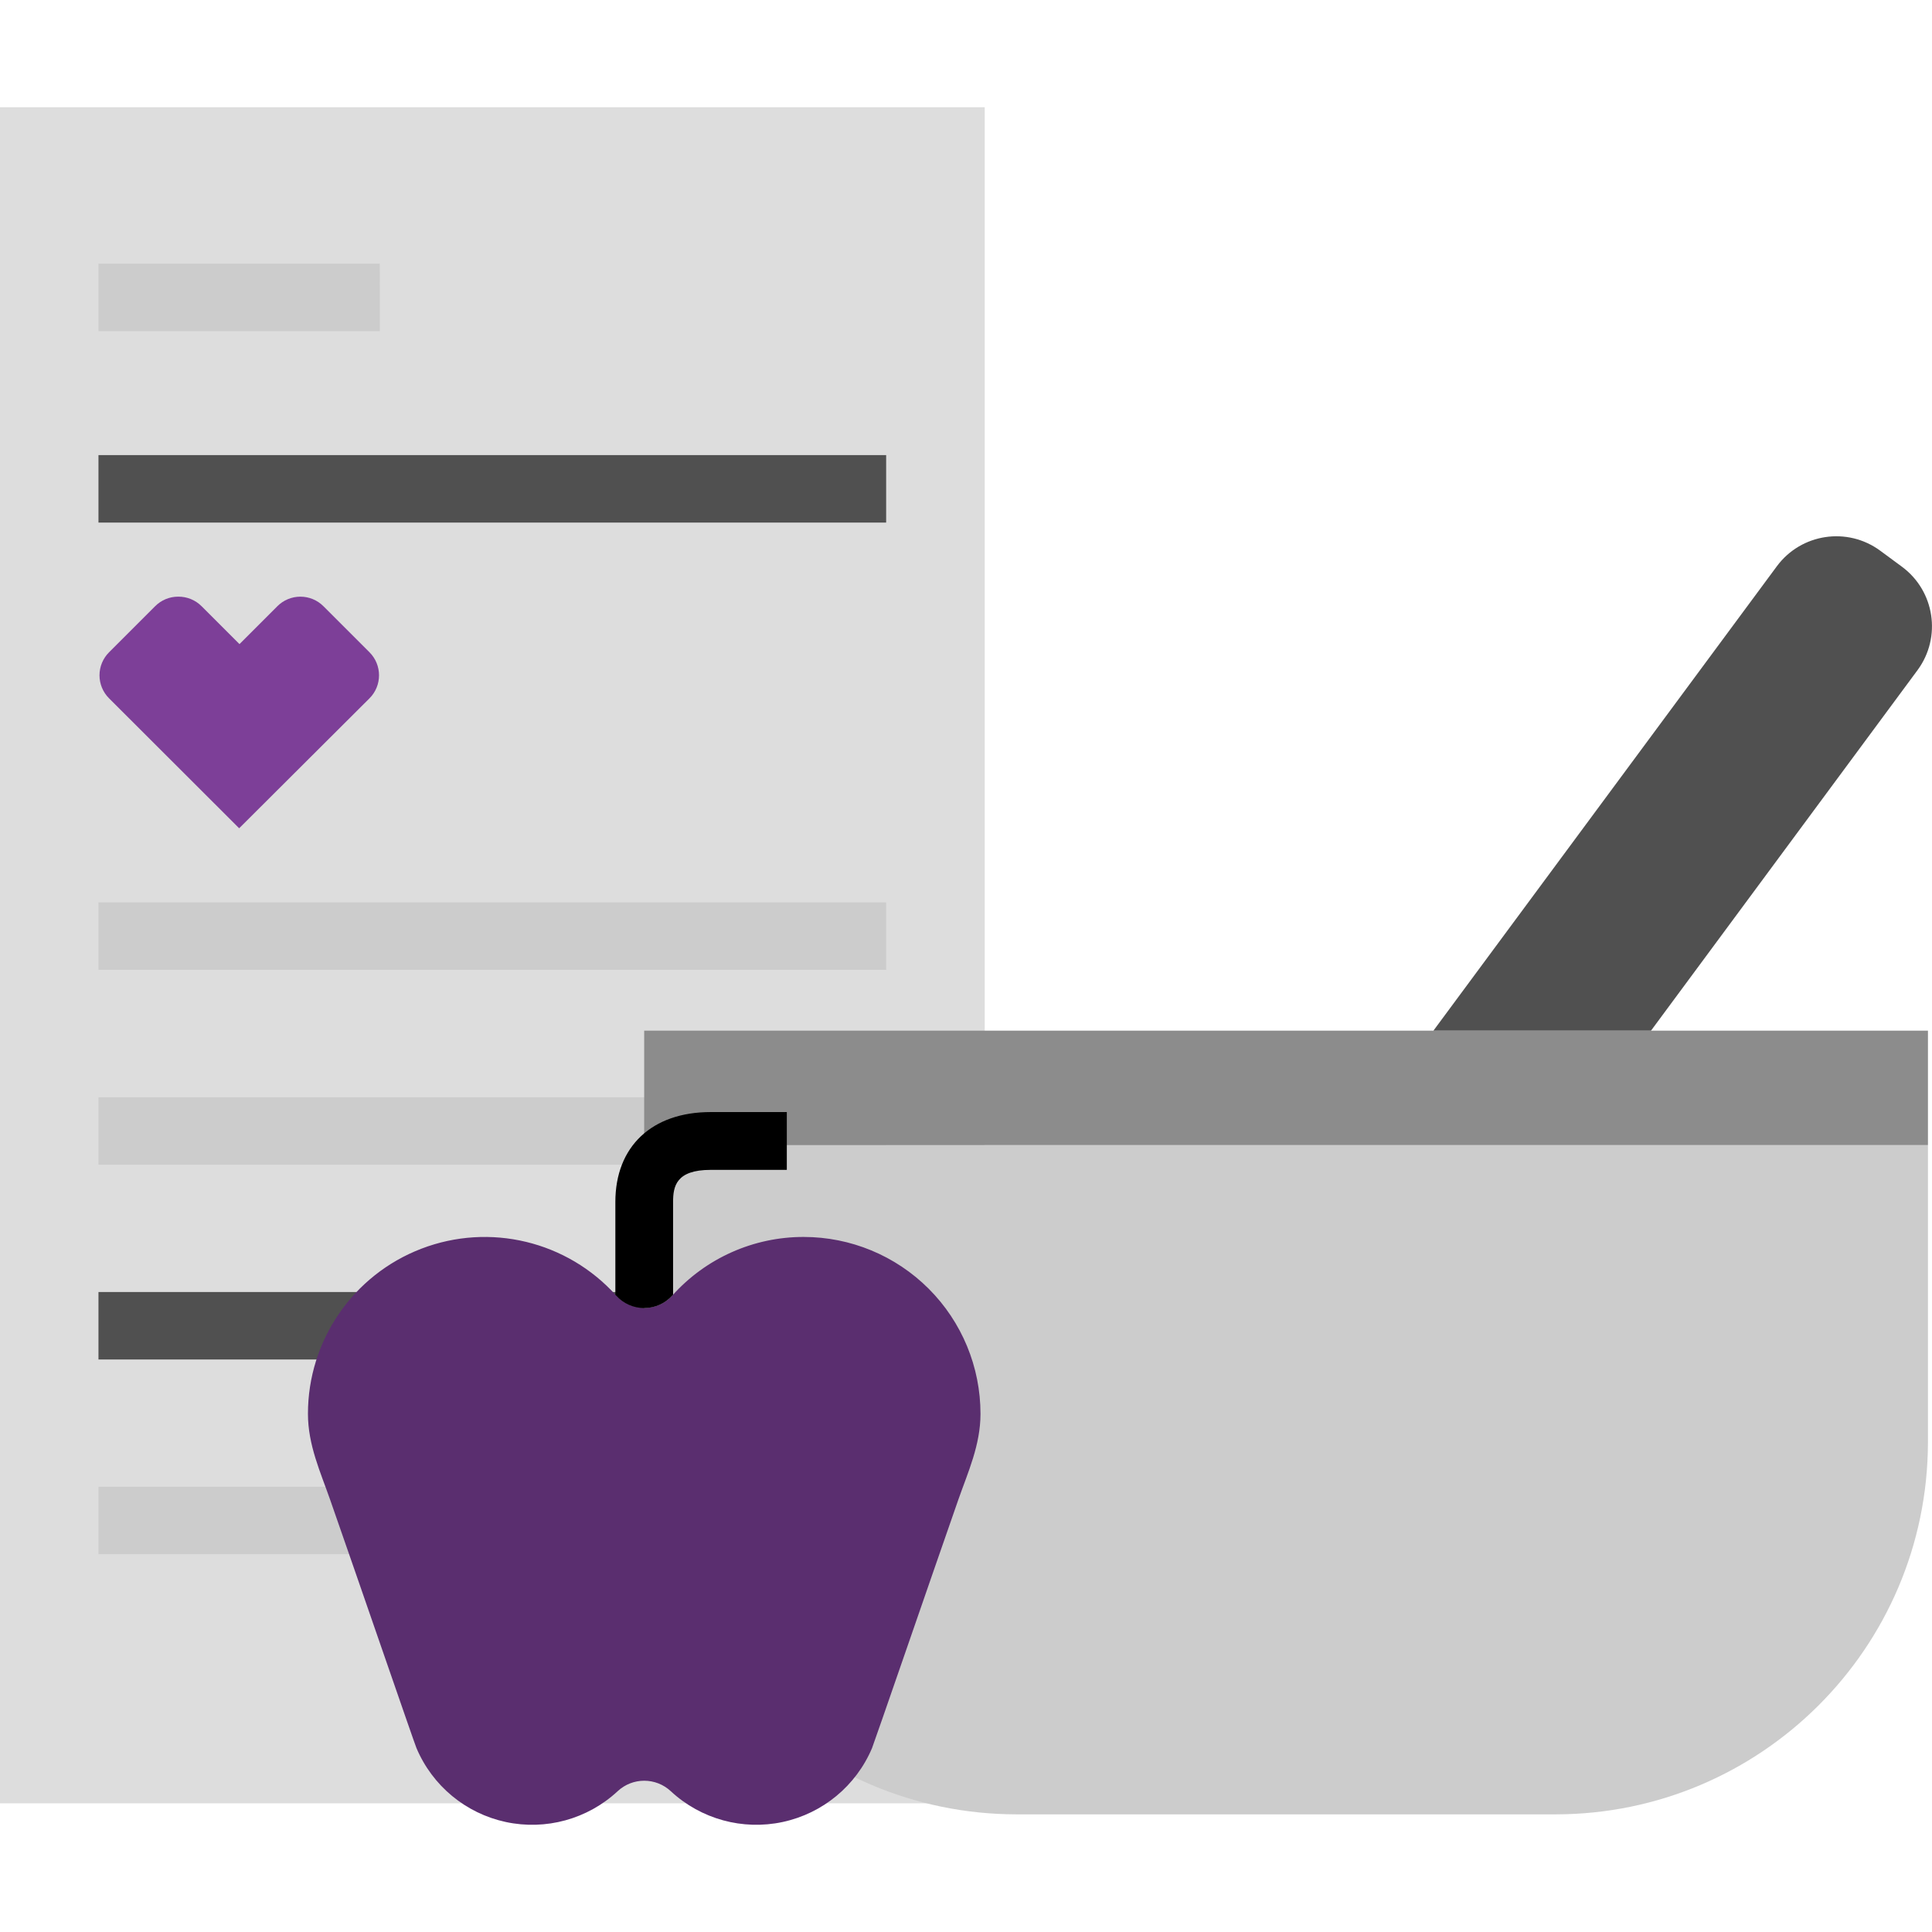
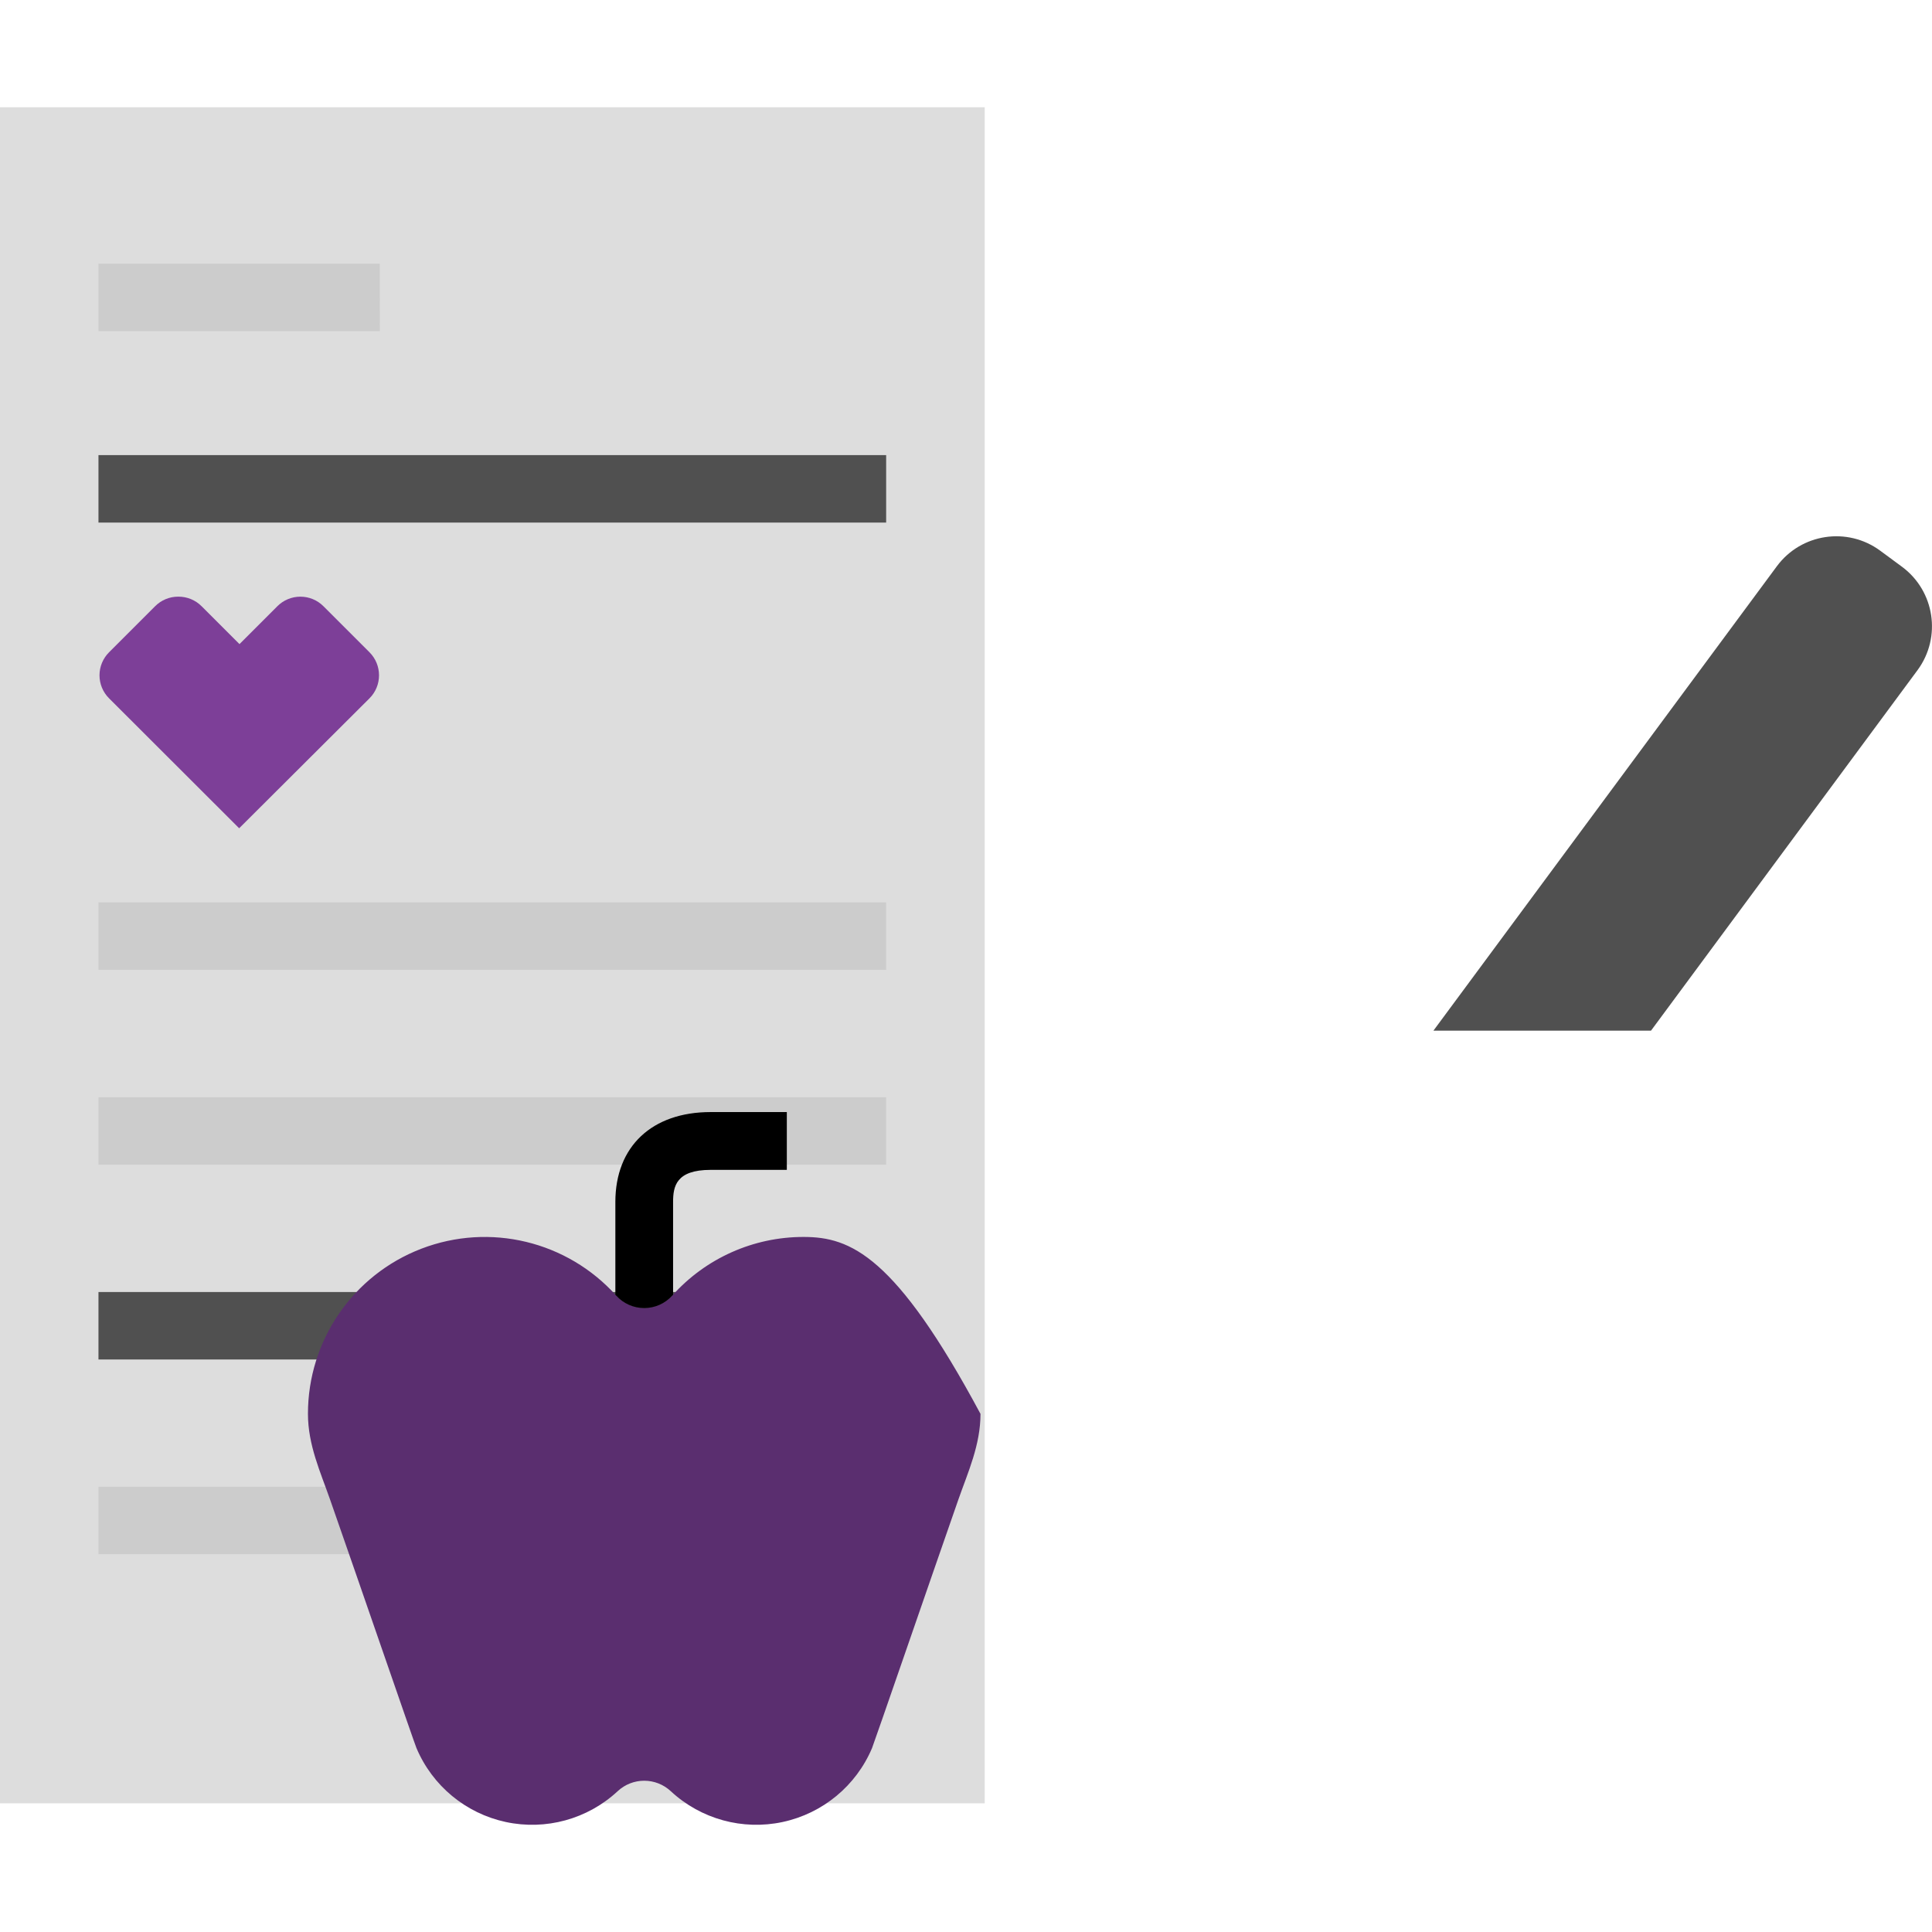
<svg xmlns="http://www.w3.org/2000/svg" width="248px" height="248px" viewBox="0 0 248 248" version="1.1">
  <title>Pictograms/On F5/object/Food-Nutrition</title>
  <g id="Pictograms/On-F5/object/Food-Nutrition" stroke="none" stroke-width="1" fill="none" fill-rule="evenodd">
    <g id="Food-Nutrition_rgb" transform="translate(0, 13)" fill-rule="nonzero">
      <polygon id="Path" fill="#DDDDDD" points="126.4 218.48 0 218.48 0 0.77 126.4 0.77 126.4 186.94" />
      <path d="M113.75,54.08 L12.64,54.08 L12.64,45.42 L113.75,45.42 L113.75,54.08 Z M113.75,152.85 L12.64,152.85 L12.64,161.51 L113.75,161.51 L113.75,152.85 Z" id="Shape" fill="#505050" />
      <path d="M113.75,111.49 L12.64,111.49 L12.64,102.83 L113.75,102.83 L113.75,111.49 Z M48.75,20.85 L12.64,20.85 L12.64,29.51 L48.76,29.51 L48.75,20.85 Z M48.75,177.85 L12.64,177.85 L12.64,186.5 L48.76,186.5 L48.75,177.85 Z M113.75,127.85 L12.64,127.85 L12.64,136.51 L113.75,136.51 L113.75,127.85 Z" id="Shape" fill="#CCCCCC" />
      <path d="M22.88,63.59 C24.005,63.579 25.087,64.022 25.88,64.82 L30.74,69.68 L35.6,64.82 C36.384,64.033 37.449,63.591 38.56,63.591 C39.671,63.591 40.736,64.033 41.52,64.82 L47.43,70.73 C49.061,72.362 49.061,75.008 47.43,76.64 L30.7,93.32 L14,76.64 C13.214,75.857 12.772,74.794 12.772,73.685 C12.772,72.576 13.214,71.513 14,70.73 L19.92,64.81 C20.702,64.027 21.764,63.588 22.87,63.59" id="Path" fill="#7D3F98" />
-       <path d="M82.69,172.22 C82.789,198.555 104.145,219.862 130.48,219.9 L199.7,219.9 C226.033,219.862 247.386,198.553 247.48,172.22 L247.48,134 L82.69,134 L82.69,172.22 Z" id="Path" fill="#CCCCCC" />
-       <rect id="Rectangle" fill="#8C8C8C" x="82.69" y="119.3" width="164.79" height="14.69" />
      <path d="M211.93,119.3 L246.16,73 C249.246,68.787 248.352,62.874 244.16,59.76 L241.34,57.68 C237.125,54.588 231.204,55.481 228.09,59.68 L184,119.3 L211.93,119.3 Z" id="Path" fill="#505050" />
-       <path d="M103.16,145.78 C96.721,145.772 90.584,148.511 86.29,153.31 C85.369,154.322 84.064,154.9 82.695,154.9 C81.326,154.9 80.021,154.322 79.1,153.31 C72.817,146.315 62.871,143.92 54.093,147.288 C45.315,150.655 39.523,159.088 39.53,168.49 C39.53,172.49 41.14,175.97 42.37,179.49 C45.97,189.77 53.18,210.74 53.46,211.39 C55.505,216.232 59.782,219.774 64.921,220.879 C70.06,221.984 75.415,220.514 79.27,216.94 C81.195,215.13 84.195,215.13 86.12,216.94 C89.977,220.514 95.333,221.983 100.473,220.878 C105.613,219.773 109.893,216.233 111.94,211.39 C112.21,210.74 119.43,189.77 123.02,179.49 C124.25,175.98 125.86,172.49 125.86,168.49 C125.863,162.468 123.472,156.691 119.215,152.432 C114.957,148.173 109.182,145.78 103.16,145.78" id="Path" fill="#5A2E6F" />
+       <path d="M103.16,145.78 C96.721,145.772 90.584,148.511 86.29,153.31 C85.369,154.322 84.064,154.9 82.695,154.9 C81.326,154.9 80.021,154.322 79.1,153.31 C72.817,146.315 62.871,143.92 54.093,147.288 C45.315,150.655 39.523,159.088 39.53,168.49 C39.53,172.49 41.14,175.97 42.37,179.49 C45.97,189.77 53.18,210.74 53.46,211.39 C55.505,216.232 59.782,219.774 64.921,220.879 C70.06,221.984 75.415,220.514 79.27,216.94 C81.195,215.13 84.195,215.13 86.12,216.94 C89.977,220.514 95.333,221.983 100.473,220.878 C105.613,219.773 109.893,216.233 111.94,211.39 C112.21,210.74 119.43,189.77 123.02,179.49 C124.25,175.98 125.86,172.49 125.86,168.49 C114.957,148.173 109.182,145.78 103.16,145.78" id="Path" fill="#5A2E6F" />
      <path d="M79.1,153.31 C80.018,154.328 81.324,154.909 82.695,154.909 C84.066,154.909 85.372,154.328 86.29,153.31 C86.329,153.276 86.366,153.239 86.4,153.2 L86.4,141.29 C86.4,139.29 86.78,137.17 91.22,137.17 L101,137.17 L101,129.75 L91.22,129.75 C83.68,129.75 78.99,134.17 78.99,141.29 L78.99,153.2 C79.024,153.239 79.061,153.276 79.1,153.31" id="Path" fill="#000000" />
    </g>
  </g>
</svg>